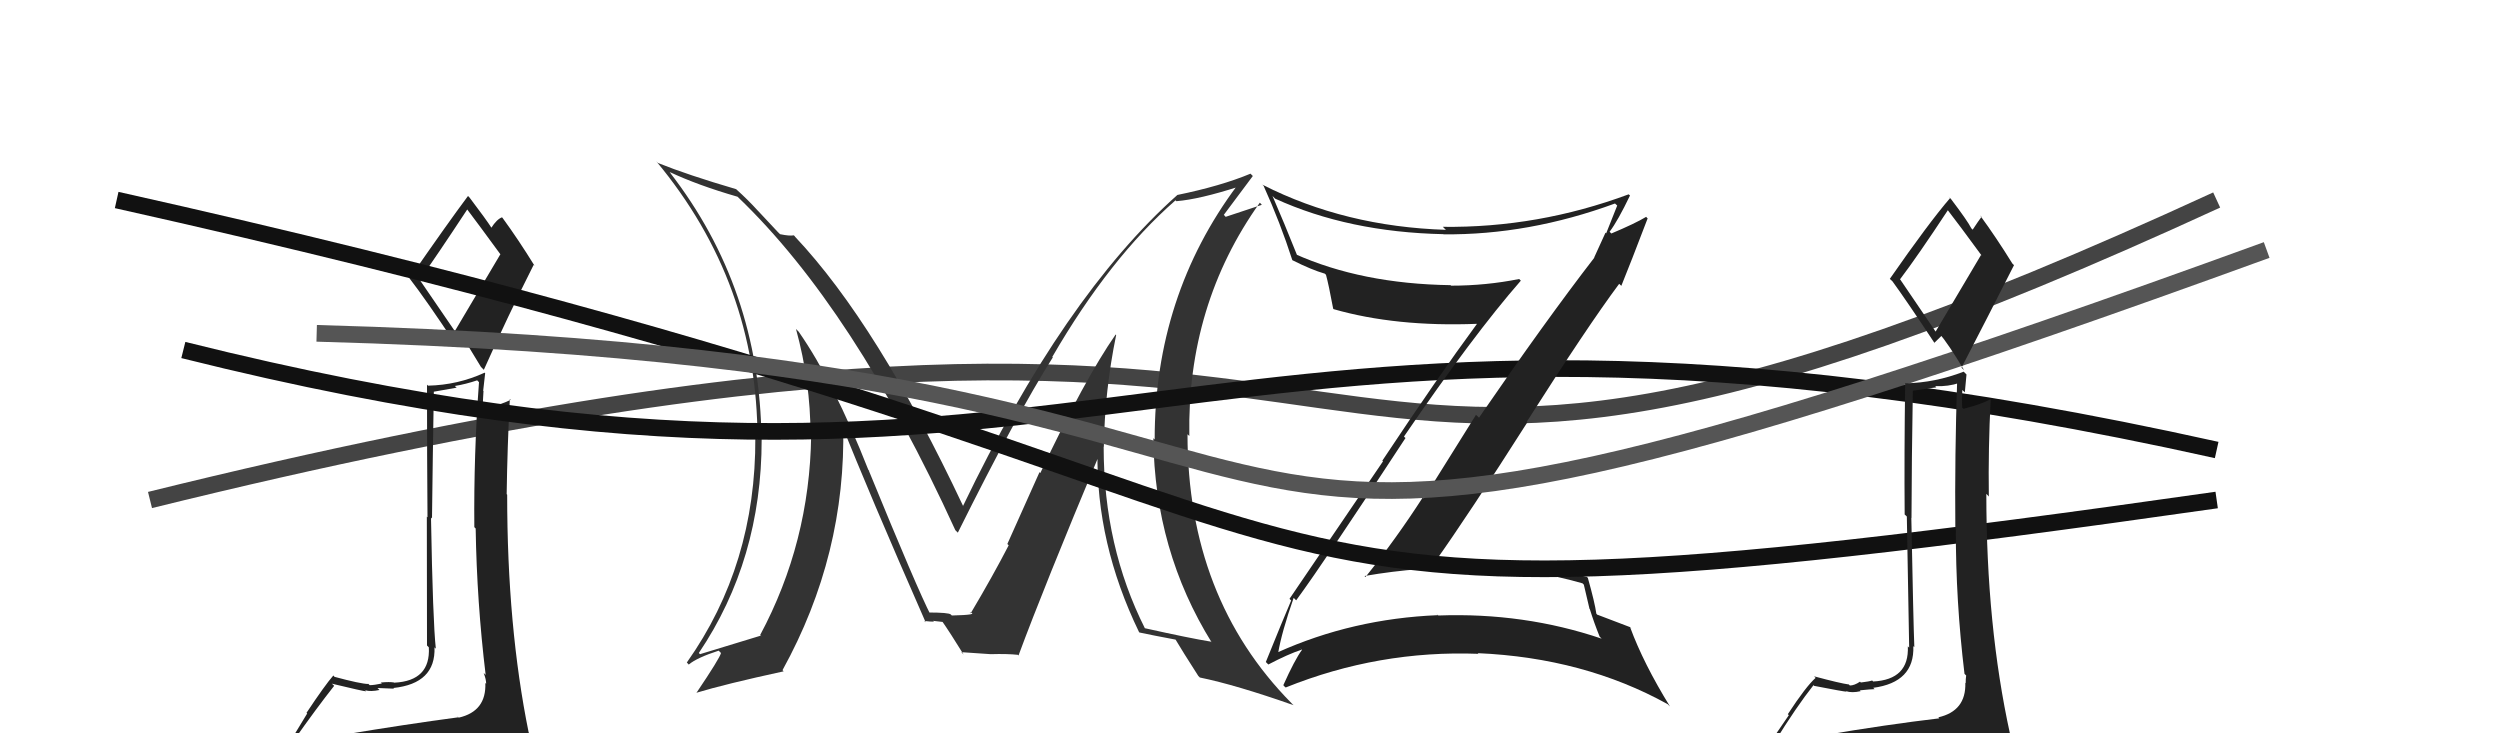
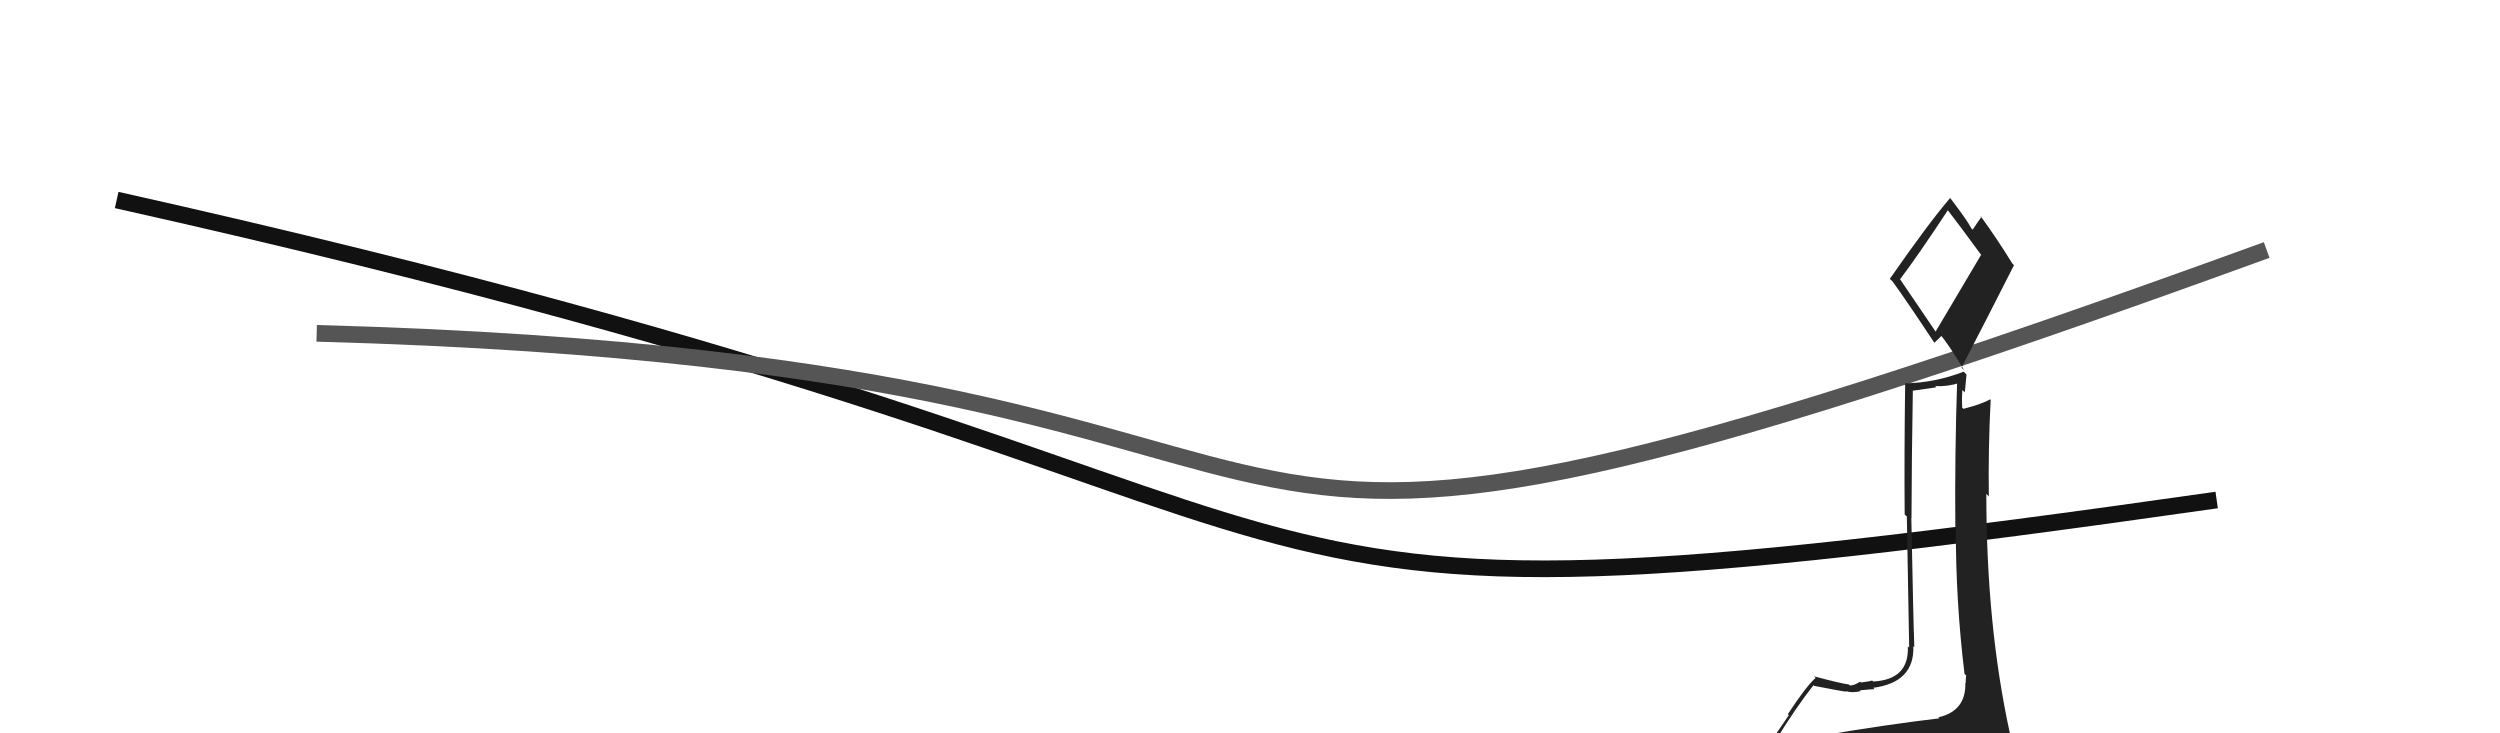
<svg xmlns="http://www.w3.org/2000/svg" width="150" height="44" viewBox="0,0,150,44">
-   <path d="M9 30 C94 9,70 41,133 12" stroke="#444" fill="none" />
-   <path fill="#222" d="M20.60 44.14L20.47 44.01L20.63 44.17Q19.51 44.19 17.60 44.50L17.69 44.58L17.59 44.48Q19.02 42.45 20.05 41.15L20.02 41.12L19.91 41.02Q21.82 41.48 21.97 41.48L21.83 41.34L21.92 41.42Q22.24 41.51 22.77 41.40L22.75 41.38L22.65 41.28Q23.45 41.32 23.64 41.32L23.58 41.26L23.60 41.28Q26.15 41.01 26.07 38.84L26.12 38.89L26.15 38.92Q25.97 37.29 25.86 31.05L25.95 31.14L25.92 31.11Q25.96 27.65 26.03 23.50L26.04 23.50L27.40 23.26L27.29 23.16Q27.95 23.05 28.63 22.82L28.71 22.90L28.74 22.93Q28.42 27.26 28.46 31.63L28.51 31.68L28.54 31.71Q28.61 36.12 29.14 40.50L29.20 40.55L29.02 40.38Q29.17 40.76 29.17 41.03L29.22 41.07L29.12 40.98Q29.19 42.68 27.52 43.06L27.41 42.95L27.49 43.04Q24.40 43.45 20.55 44.09ZM27.23 19.78L25.10 16.67L25.20 16.76Q26.21 15.34 28.04 12.56L28.00 12.52L27.99 12.51Q28.71 13.46 30.04 15.28L30.02 15.26L27.30 19.85ZM30.30 46.46L30.23 46.39L30.39 46.55Q30.90 46.56 31.66 46.22L31.54 46.10L31.52 46.08Q31.96 45.49 31.96 45.03L31.96 45.03L31.87 44.95Q31.95 44.68 31.84 44.07L31.78 44.02L31.72 43.95Q30.43 37.60 30.43 29.68L30.46 29.71L30.40 29.65Q30.44 26.83 30.59 23.94L30.64 23.99L30.64 23.99Q30.16 24.24 29.02 24.54L28.93 24.46L28.97 24.50Q28.97 23.99 29.01 23.46L28.99 23.45L29.11 22.39L29.08 22.36Q27.47 23.10 25.68 23.14L25.61 23.07L25.62 23.08Q25.62 27.46 25.65 31.04L25.61 31.00L25.62 38.73L25.73 38.84Q25.84 40.85 23.67 40.96L23.72 41.01L23.65 40.95Q23.37 40.90 22.86 40.95L22.84 40.94L22.91 41.01Q22.44 41.11 22.18 41.11L22.05 40.98L22.10 41.04Q21.63 41.03 20.07 40.61L20.02 40.55L20.00 40.53Q19.50 41.10 18.39 42.77L18.43 42.81L16.98 45.20L16.94 45.16Q17.85 45.01 19.49 44.63L19.43 44.57L18.94 45.26L18.41 45.91L18.50 46.00Q20.80 45.87 22.13 45.94L22.09 45.90L22.02 45.82Q24.47 46.15 30.41 46.57ZM27.35 20.66L27.23 20.54L27.67 20.11L27.64 20.07Q27.91 20.43 28.86 22.02L28.96 22.12L29.03 22.19Q30.46 18.98 32.02 15.89L32.02 15.90L32.07 15.94Q31.10 14.37 30.15 13.07L30.18 13.10L30.12 13.04Q29.81 13.15 29.47 13.68L29.53 13.74L29.55 13.76Q29.16 13.15 28.17 11.85L28.16 11.84L28.08 11.76Q26.89 13.35 24.57 16.70L24.75 16.88L24.57 16.70Q25.61 18.05 27.32 20.64Z" />
-   <path fill="#333" d="M66.92 20.05L66.95 20.08L66.94 20.07Q65.08 22.74 62.42 28.38L62.37 28.33L60.44 32.64L60.52 32.72Q59.57 34.56 58.24 36.80L58.28 36.84L58.18 36.74Q58.78 36.89 57.11 36.93L56.97 36.79L57.05 36.87Q56.93 36.75 55.67 36.75L55.74 36.82L55.85 36.92Q55.04 35.35 52.11 28.19L52.21 28.30L52.10 28.19Q50.02 22.91 47.92 19.90L47.84 19.82L47.76 19.74Q48.63 22.92 48.63 26.08L48.56 26.02L48.67 26.13Q48.58 32.55 45.61 38.10L45.71 38.20L45.64 38.14Q44.36 38.53 42.00 39.25L41.92 39.17L41.93 39.18Q45.70 33.59 45.70 26.36L45.73 26.38L45.69 26.35Q45.59 17.30 40.18 10.33L40.32 10.47L40.18 10.32Q41.88 11.12 44.24 11.80L44.23 11.79L44.27 11.82Q51.23 18.48 57.32 31.81L57.45 31.94L57.47 31.96Q60.96 24.94 63.17 21.44L63.15 21.42L63.14 21.41Q66.58 15.48 70.53 12.02L70.66 12.14L70.59 12.07Q71.96 11.96 74.32 11.20L74.25 11.13L74.24 11.12Q69.28 17.76 69.28 26.37L69.27 26.36L69.20 26.29Q69.28 33.04 72.71 38.56L72.77 38.62L72.66 38.50Q71.42 38.30 68.68 37.69L68.63 37.63L68.70 37.71Q66.22 32.79 66.22 26.82L66.19 26.79L66.23 26.82Q66.28 23.45 66.97 20.10ZM68.39 37.97L68.40 37.97L68.37 37.95Q69.11 38.11 70.55 38.38L70.64 38.47L70.50 38.32Q70.95 39.08 71.90 40.56L72.05 40.71L71.99 40.65Q74.14 41.09 77.61 42.31L77.58 42.28L77.49 42.19Q71.25 35.87 71.25 26.05L71.18 25.99L71.36 26.16Q71.22 18.29 75.59 12.16L75.71 12.29L73.54 13.01L73.43 12.89Q74.52 11.43 75.17 10.56L75.20 10.59L75.03 10.42Q73.26 11.16 70.63 11.70L70.66 11.72L70.64 11.70Q63.83 17.76 57.78 30.36L57.82 30.41L57.80 30.39Q52.65 19.45 47.70 14.20L47.69 14.18L47.63 14.12Q47.37 14.17 46.80 14.05L46.66 13.91L45.49 12.66L45.46 12.63Q44.87 11.98 44.19 11.37L44.34 11.52L44.17 11.35Q41.27 10.50 39.48 9.78L39.39 9.69L39.37 9.67Q45.45 16.97 45.45 26.37L45.46 26.38L45.32 26.24Q45.36 33.89 41.21 39.75L41.33 39.88L41.33 39.87Q41.82 39.46 43.12 39.04L43.25 39.17L43.26 39.18Q43.19 39.49 41.78 41.58L41.60 41.40L41.77 41.57Q43.52 41.04 47.02 40.28L47.05 40.31L46.95 40.21Q50.78 33.27 50.59 25.50L50.46 25.37L50.46 25.36Q52.08 29.46 55.54 37.34L55.44 37.24L55.47 37.26Q55.81 37.30 56.04 37.30L55.98 37.25L56.59 37.32L56.49 37.22Q57.02 37.98 57.82 39.28L57.66 39.11L57.68 39.13Q59.44 39.25 59.44 39.25L59.34 39.16L59.44 39.25Q60.43 39.22 61.08 39.29L60.98 39.20L61.11 39.33Q62.62 35.25 65.97 27.25L65.96 27.24L65.85 27.12Q65.76 32.59 68.34 37.92Z" />
-   <path d="M11 21 C67 35,70 13,133 27" stroke="#111" fill="none" />
-   <path fill="#222" d="M77.66 35.91L77.77 36.02L77.77 36.02Q79.57 33.56 84.33 26.28L84.28 26.24L84.24 26.19Q88.39 20.11 91.25 16.84L91.29 16.88L91.15 16.74Q89.16 17.14 87.07 17.14L87.07 17.14L87.03 17.11Q81.70 17.03 77.70 15.24L77.77 15.31L77.86 15.40Q77.03 13.32 76.35 11.76L76.36 11.77L76.51 11.92Q80.92 13.93 86.60 14.05L86.67 14.12L86.61 14.06Q91.72 14.11 96.90 12.21L97.03 12.33L97.03 12.34Q96.68 13.20 96.37 14.00L96.33 13.96L95.65 15.45L95.66 15.46Q92.74 19.24 88.74 25.06L88.56 24.89L85.43 29.90L85.37 29.84Q83.76 32.34 81.93 34.62L81.93 34.62L81.87 34.56Q85.21 33.98 88.53 34.06L88.39 33.92L88.49 34.03Q91.79 34.09 94.95 35.00L95.03 35.08L95.37 36.53L95.39 36.55Q95.64 37.36 95.98 38.20L96.07 38.29L96.10 38.32Q91.44 36.74 86.30 36.93L86.16 36.79L86.27 36.91Q81.15 37.12 76.66 39.14L76.57 39.05L76.69 39.17Q76.90 37.93 77.62 35.87ZM76.04 39.81L76.01 39.78L76.10 39.87Q77.30 39.24 78.10 38.98L77.95 38.83L78.12 38.99Q77.68 39.59 77.00 41.11L77.05 41.17L77.14 41.25Q82.73 39.00 88.71 39.23L88.77 39.30L88.67 39.19Q95.04 39.47 100.06 42.25L100.05 42.24L100.20 42.39Q98.61 39.81 97.81 37.64L97.92 37.74L97.81 37.63Q97.36 37.45 95.84 36.88L95.86 36.91L95.78 36.82Q95.69 36.16 95.27 34.67L95.17 34.58L95.21 34.62Q91.16 33.53 86.06 33.72L85.99 33.66L86.08 33.74Q88.10 30.90 91.64 25.34L91.69 25.39L91.61 25.30Q95.25 19.58 97.15 17.03L97.28 17.15L97.28 17.15Q97.83 15.80 98.86 13.10L98.83 13.08L98.77 13.01Q98.13 13.40 96.68 14.01L96.57 13.90L96.58 13.90Q97.07 13.25 97.80 11.73L97.73 11.67L97.72 11.66Q92.28 13.68 86.57 13.61L86.70 13.74L86.76 13.79Q80.71 13.60 75.76 11.09L75.69 11.02L75.82 11.16Q76.82 13.37 77.54 15.61L77.65 15.72L77.54 15.61Q78.69 16.19 79.49 16.42L79.48 16.41L79.56 16.49Q79.72 17.07 79.99 18.52L80.03 18.56L80.02 18.55Q83.75 19.62 88.62 19.43L88.74 19.54L88.62 19.43Q86.25 22.65 82.94 27.64L82.98 27.68L77.37 35.93L77.47 36.03Q76.98 37.17 75.95 39.72Z" />
  <path d="M7 12 C92 31,63 40,133 30" stroke="#111" fill="none" />
  <path d="M19 20 C93 22,59 43,136 15" stroke="#555" fill="none" />
  <path fill="#222" d="M109.41 44.15L109.43 44.17L109.31 44.05Q108.38 44.27 106.48 44.57L106.42 44.51L106.46 44.55Q107.78 42.41 108.81 41.11L108.86 41.16L108.84 41.15Q110.64 41.50 110.79 41.50L110.76 41.47L110.76 41.47Q111.11 41.59 111.64 41.47L111.45 41.28L111.59 41.42Q112.28 41.35 112.47 41.35L112.44 41.31L112.39 41.27Q114.88 40.94 114.80 38.77L114.81 38.78L114.86 38.82Q114.80 37.32 114.68 31.07L114.77 31.17L114.69 31.08Q114.70 27.59 114.77 23.44L114.78 23.44L116.18 23.24L116.11 23.17Q116.90 23.20 117.58 22.97L117.54 22.93L117.43 22.82Q117.28 27.32 117.32 31.69L117.42 31.79L117.35 31.72Q117.34 36.05 117.87 40.43L117.83 40.39L117.97 40.53Q117.94 40.73 117.94 41.00L118.05 41.10L117.92 40.97Q117.97 42.66 116.30 43.04L116.22 42.96L116.36 43.10Q113.22 43.47 109.38 44.12ZM116.14 19.90L114.02 16.78L114.00 16.76Q115.05 15.38 116.88 12.60L116.90 12.62L116.76 12.47Q117.58 13.53 118.91 15.35L118.86 15.30L116.14 19.89ZM119.04 46.40L119.08 46.43L119.03 46.39Q119.66 46.52 120.42 46.18L120.49 46.24L120.45 46.21Q120.68 45.40 120.68 44.95L120.78 45.05L120.81 45.08Q120.68 44.61 120.56 44.00L120.61 44.04L120.60 44.03Q119.18 37.55 119.18 29.63L119.35 29.81L119.33 29.78Q119.29 26.89 119.44 23.99L119.39 23.94L119.41 23.96Q118.95 24.23 117.81 24.53L117.73 24.46L117.73 24.45Q117.70 23.93 117.74 23.40L117.89 23.54L117.99 22.47L117.82 22.30Q116.12 22.96 114.34 23.00L114.39 23.06L114.31 22.97Q114.25 27.29 114.28 30.87L114.41 30.99L114.55 38.86L114.47 38.78Q114.56 40.78 112.39 40.89L112.35 40.85L112.33 40.83Q112.16 40.89 111.65 40.95L111.68 40.98L111.60 40.90Q111.26 41.13 110.99 41.13L110.89 41.02L110.94 41.07Q110.41 41.00 108.85 40.58L108.90 40.64L108.94 40.67Q108.37 41.17 107.27 42.85L107.33 42.91L105.77 45.19L105.82 45.25Q106.55 44.91 108.18 44.52L108.28 44.62L107.79 45.31L107.28 45.98L107.20 45.90Q109.48 45.74 110.81 45.82L110.84 45.84L110.93 45.94Q113.20 46.08 119.14 46.50ZM116.11 20.63L116.06 20.57L116.50 20.14L116.34 19.98Q116.88 20.60 117.84 22.20L117.80 22.17L117.69 22.06Q119.28 18.99 120.84 15.91L120.76 15.83L120.74 15.81Q119.75 14.21 118.80 12.92L118.89 13.01L118.89 13.01Q118.71 13.25 118.36 13.78L118.30 13.72L118.28 13.70Q118.04 13.23 117.05 11.93L116.90 11.78L117.00 11.89Q115.72 13.38 113.39 16.73L113.44 16.78L113.54 16.87Q114.38 18.02 116.09 20.61Z" />
</svg>